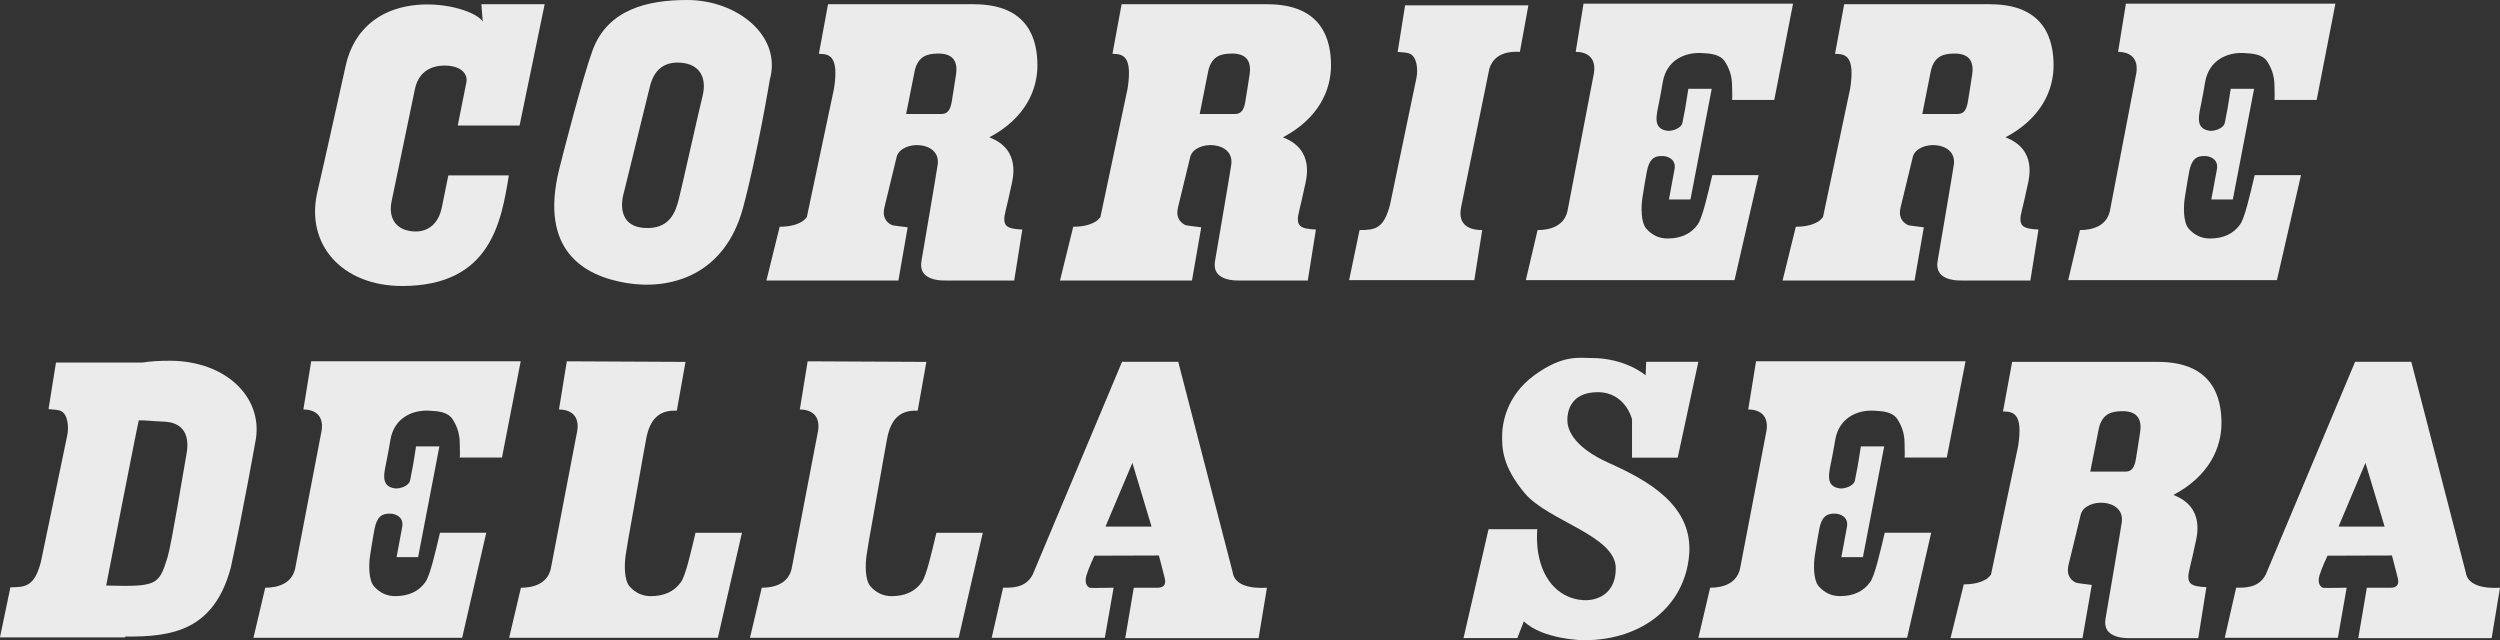
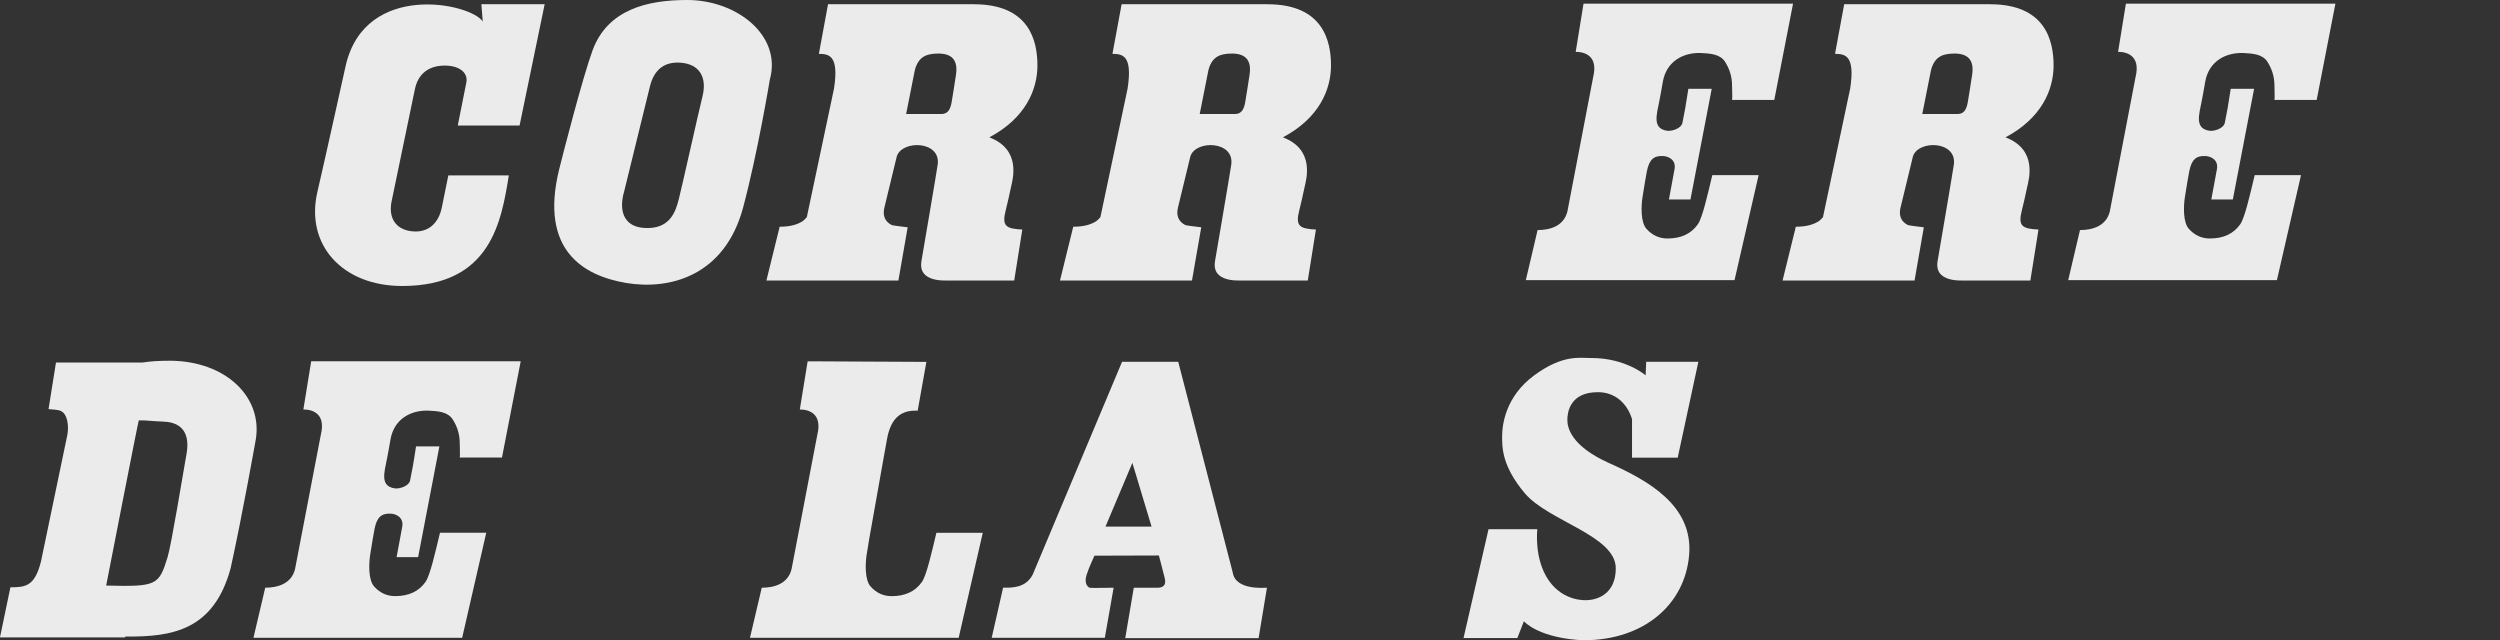
<svg xmlns="http://www.w3.org/2000/svg" width="164" height="42" viewBox="0 0 164 42" fill="none">
  <rect x="0" y="0" width="164" height="42" fill="#333333" stroke="none" />
  <g clip-path="url(#clip0_21_1355)">
    <path d="M34.084 8.236L35.73 0.277H31.578L31.668 1.413C30.883 0.205 23.965 -1.251 22.681 4.292C22.681 4.292 21.221 10.892 20.825 12.57C20.006 16.052 22.456 18.761 26.381 18.761C32.229 18.761 32.89 14.489 33.38 11.504H29.411L28.985 13.602C28.777 14.642 28.093 15.297 27.003 15.171C25.931 15.047 25.478 14.265 25.685 13.227L27.213 5.871C27.421 4.831 28.133 4.302 29.169 4.302C30.205 4.302 30.74 4.825 30.583 5.458L30.029 8.236H34.084Z" fill="white" fill-opacity="0.9" />
    <path d="M45.077 0C42.473 0 39.862 0.614 38.871 3.305C38.236 5.031 36.926 10.114 36.673 11.142C35.394 16.389 38.246 18.098 41.11 18.567C43.971 19.036 47.538 18.077 48.74 13.645C49.712 10.012 50.499 5.232 50.499 5.232C51.308 2.345 48.355 0 45.075 0H45.077ZM46.085 6.315C45.775 7.575 44.739 12.248 44.529 13.067C44.319 13.886 43.945 15.084 42.22 14.949C40.851 14.845 40.6 13.726 40.945 12.559L42.633 5.677C42.931 4.464 43.68 4.042 44.649 4.113C45.875 4.202 46.395 5.057 46.085 6.315Z" fill="white" fill-opacity="0.9" />
    <path d="M63.887 0.277H54.319L53.718 3.531C54.36 3.545 55.055 3.599 54.711 5.812L52.928 14.242C52.783 14.416 52.654 14.527 52.537 14.576C52.19 14.773 51.726 14.873 51.146 14.873L50.277 18.401H58.935L59.543 14.911C59.196 14.862 58.64 14.811 58.494 14.762C58.06 14.54 57.884 14.154 58.017 13.611L58.828 10.263C59.166 9.172 61.717 9.223 61.514 10.786C61.46 11.204 60.45 17.103 60.45 17.103C60.379 17.525 60.459 17.845 60.733 18.069C61.008 18.29 61.437 18.407 62.016 18.401H66.532L67.064 15.058C66.007 15.005 65.704 14.845 65.975 13.796C66.104 13.304 66.206 12.794 66.322 12.274C66.437 11.754 67.013 9.809 64.899 9.01C67.266 7.756 68.055 5.893 68.055 4.294C68.055 2.695 67.542 0.279 63.887 0.279V0.277ZM62.44 6.628C62.361 7.127 62.213 7.479 61.758 7.479H59.442C59.442 7.479 59.481 7.274 60.009 4.622C60.249 3.629 60.908 3.539 61.43 3.516C62.438 3.471 62.855 3.936 62.714 4.895C62.605 5.639 62.519 6.127 62.44 6.626V6.628Z" fill="white" fill-opacity="0.9" />
    <path d="M83.146 0.277H73.578L72.977 3.531C73.619 3.545 74.314 3.599 73.97 5.812L72.187 14.242C72.042 14.416 71.913 14.527 71.796 14.576C71.449 14.773 70.985 14.873 70.405 14.873L69.536 18.401H78.194L78.802 14.911C78.455 14.862 77.899 14.811 77.753 14.762C77.319 14.54 77.143 14.154 77.276 13.611L78.087 10.263C78.425 9.172 80.976 9.223 80.773 10.786C80.719 11.204 79.709 17.103 79.709 17.103C79.638 17.525 79.718 17.845 79.992 18.069C80.268 18.29 80.696 18.407 81.275 18.401H85.791L86.324 15.058C85.266 15.005 84.963 14.845 85.234 13.796C85.363 13.304 85.465 12.794 85.581 12.274C85.697 11.754 86.272 9.809 84.158 9.01C86.525 7.756 87.314 5.893 87.314 4.294C87.314 2.695 86.801 0.279 83.146 0.279V0.277ZM81.699 6.628C81.62 7.127 81.472 7.479 81.017 7.479H78.701C78.701 7.479 78.74 7.274 79.268 4.622C79.508 3.629 80.167 3.539 80.689 3.516C81.697 3.471 82.114 3.936 81.973 4.895C81.864 5.639 81.778 6.127 81.699 6.626V6.628Z" fill="white" fill-opacity="0.9" />
    <path d="M130.547 0.277H120.979L120.378 3.531C121.02 3.545 121.715 3.599 121.371 5.812L119.588 14.242C119.443 14.416 119.314 14.527 119.197 14.576C118.85 14.773 118.386 14.873 117.806 14.873L116.937 18.401H125.595L126.203 14.911C125.856 14.862 125.3 14.811 125.154 14.762C124.72 14.54 124.544 14.154 124.677 13.611L125.488 10.263C125.826 9.172 128.377 9.223 128.174 10.786C128.12 11.204 127.11 17.103 127.11 17.103C127.039 17.525 127.119 17.845 127.393 18.069C127.669 18.29 128.097 18.407 128.677 18.401H133.192L133.725 15.058C132.667 15.005 132.364 14.845 132.635 13.796C132.764 13.304 132.866 12.794 132.982 12.274C133.098 11.754 133.673 9.809 131.559 9.01C133.926 7.756 134.715 5.893 134.715 4.294C134.715 2.695 134.202 0.279 130.547 0.279V0.277ZM129.1 6.628C129.021 7.127 128.873 7.479 128.418 7.479H126.102C126.102 7.479 126.141 7.274 126.669 4.622C126.909 3.629 127.568 3.539 128.09 3.516C129.098 3.471 129.515 3.936 129.374 4.895C129.265 5.639 129.179 6.127 129.1 6.626V6.628Z" fill="white" fill-opacity="0.9" />
-     <path d="M141.565 23.738H131.998L131.396 26.991C132.038 27.006 132.734 27.059 132.389 29.272L130.607 37.702C130.461 37.877 130.333 37.988 130.215 38.037C129.868 38.233 129.404 38.333 128.824 38.333L127.955 41.861H136.613L137.221 38.371C136.874 38.322 136.318 38.271 136.173 38.222C135.738 38 135.563 37.614 135.693 37.071L136.504 33.724C136.842 32.632 139.393 32.683 139.19 34.246C139.136 34.664 138.126 40.563 138.126 40.563C138.056 40.985 138.135 41.305 138.409 41.529C138.685 41.751 139.113 41.868 139.691 41.861H144.206L144.739 38.519C143.682 38.465 143.378 38.305 143.649 37.256C143.778 36.764 143.881 36.254 143.996 35.734C144.112 35.214 144.687 33.27 142.573 32.47C144.94 31.216 145.729 29.353 145.729 27.754C145.729 26.155 145.216 23.74 141.561 23.74L141.565 23.738ZM140.119 30.089C140.037 30.587 139.892 30.939 139.436 30.939H137.121C137.121 30.939 137.159 30.735 137.688 28.082C137.927 27.089 138.586 26.999 139.109 26.976C140.116 26.931 140.534 27.396 140.392 28.355C140.283 29.099 140.198 29.588 140.119 30.087V30.089Z" fill="white" fill-opacity="0.9" />
-     <path d="M95.848 13.6C95.66 14.523 96.097 15.092 97.233 15.092L96.715 18.378H88.502L89.187 15.092C90.199 15.092 90.785 15.018 91.194 13.391L92.917 5.123C93.039 4.535 92.942 3.708 92.472 3.516C92.337 3.46 92.071 3.43 91.686 3.405L92.174 0.35H100.263L99.704 3.405C99.017 3.356 98.029 3.475 97.704 4.496L95.846 13.604" fill="white" fill-opacity="0.9" />
    <path d="M11.104 23.665C10.46 23.665 9.878 23.697 9.347 23.782H3.672L3.184 26.837C3.569 26.863 3.832 26.895 3.967 26.948C4.438 27.14 4.534 27.967 4.412 28.556L2.69 36.826C2.281 38.452 1.693 38.527 0.683 38.527L-0.002 41.812H8.211L8.219 41.755C11.348 41.797 14.033 41.316 15.131 37.271C15.934 33.617 16.785 28.797 16.785 28.797C17.218 26.042 14.81 23.663 11.102 23.663L11.104 23.665ZM12.236 29.775C12.007 31.052 11.241 35.758 10.99 36.563C10.425 38.393 10.282 38.499 6.965 38.412C6.965 38.412 9.058 27.66 9.105 27.575C9.677 27.569 9.809 27.622 10.755 27.66C11.983 27.709 12.467 28.488 12.236 29.777V29.775Z" fill="white" fill-opacity="0.9" />
    <path d="M112.321 11.487H115.366L113.785 18.378H100.094L100.866 15.092C101.669 15.092 102.591 14.843 102.824 13.86L104.515 5.042C104.849 3.667 103.963 3.401 103.366 3.401L103.879 0.239H117.624L116.393 6.556H113.624C113.652 6.407 113.624 5.912 113.624 5.641C113.624 4.946 113.415 4.46 113.171 4.066C112.848 3.543 112.18 3.509 111.607 3.479C110.524 3.424 109.325 3.948 109.079 5.377C108.983 5.935 108.968 6.027 108.855 6.611C108.681 7.517 108.367 8.438 109.372 8.579C109.642 8.617 110.286 8.449 110.368 8.052C110.496 7.432 110.594 6.916 110.757 5.825H112.289L110.894 13.086H109.482C109.482 13.086 109.813 11.297 109.85 11.101C109.963 10.481 109.452 10.253 109.101 10.236C108.472 10.201 108.181 10.489 108.033 11.248C107.971 11.568 107.847 12.297 107.744 12.965C107.656 13.538 107.626 14.589 108.007 15.011C108.386 15.433 108.846 15.645 109.387 15.645C110.28 15.645 110.943 15.333 111.378 14.713C111.675 14.289 112.002 12.854 112.328 11.487" fill="white" fill-opacity="0.9" />
    <path d="M147.901 11.487H150.946L149.365 18.378H135.674L136.447 15.092C137.249 15.092 138.171 14.843 138.405 13.86L140.095 5.042C140.429 3.667 139.543 3.401 138.946 3.401L139.459 0.239H153.204L151.974 6.556H149.205C149.232 6.407 149.205 5.912 149.205 5.641C149.205 4.946 148.995 4.46 148.751 4.066C148.428 3.543 147.76 3.509 147.187 3.479C146.104 3.424 144.906 3.948 144.659 5.377C144.563 5.935 144.548 6.027 144.435 6.611C144.261 7.517 143.947 8.438 144.953 8.579C145.222 8.617 145.866 8.449 145.948 8.052C146.076 7.432 146.174 6.916 146.337 5.825H147.869L146.474 13.086H145.062C145.062 13.086 145.393 11.297 145.43 11.101C145.543 10.481 145.032 10.253 144.681 10.236C144.052 10.201 143.761 10.489 143.613 11.248C143.551 11.568 143.427 12.297 143.324 12.965C143.236 13.538 143.206 14.589 143.587 15.011C143.966 15.433 144.426 15.645 144.968 15.645C145.86 15.645 146.523 15.333 146.958 14.713C147.255 14.289 147.583 12.854 147.908 11.487" fill="white" fill-opacity="0.9" />
    <path d="M28.854 34.947H31.899L30.318 41.838H16.627L17.399 38.553C18.202 38.553 19.124 38.303 19.357 37.32L21.05 28.502C21.384 27.127 20.498 26.861 19.901 26.861L20.415 23.699H34.159L32.929 30.016H30.16C30.188 29.867 30.16 29.372 30.16 29.102C30.16 28.407 29.952 27.92 29.706 27.526C29.383 27.004 28.715 26.97 28.142 26.94C27.059 26.884 25.861 27.409 25.614 28.837C25.518 29.396 25.503 29.487 25.39 30.072C25.216 30.978 24.902 31.899 25.908 32.039C26.177 32.078 26.821 31.909 26.903 31.513C27.029 30.892 27.13 30.376 27.292 29.285H28.824L27.429 36.546H26.017C26.017 36.546 26.349 34.758 26.385 34.562C26.498 33.941 25.987 33.713 25.636 33.696C25.007 33.662 24.716 33.95 24.568 34.709C24.506 35.028 24.382 35.758 24.279 36.425C24.192 36.998 24.162 38.049 24.542 38.472C24.921 38.894 25.381 39.105 25.923 39.105C26.815 39.105 27.478 38.794 27.913 38.173C28.21 37.749 28.538 36.314 28.863 34.947" fill="white" fill-opacity="0.9" />
-     <path d="M123.641 34.947H126.686L125.105 41.838H111.414L112.186 38.553C112.989 38.553 113.911 38.303 114.144 37.32L115.835 28.502C116.169 27.127 115.283 26.861 114.684 26.861L115.197 23.699H128.94L127.709 30.016H124.94C124.968 29.867 124.94 29.372 124.94 29.102C124.94 28.407 124.733 27.92 124.487 27.526C124.163 27.004 123.496 26.97 122.922 26.94C121.842 26.884 120.641 27.409 120.395 28.837C120.299 29.396 120.284 29.487 120.17 30.072C119.997 30.978 119.682 31.899 120.688 32.039C120.958 32.078 121.602 31.909 121.683 31.513C121.812 30.892 121.91 30.376 122.073 29.285H123.603L122.208 36.546H120.793C120.793 36.546 121.125 34.758 121.161 34.562C121.275 33.941 120.763 33.713 120.412 33.696C119.783 33.662 119.492 33.95 119.344 34.709C119.282 35.028 119.158 35.758 119.055 36.425C118.968 36.998 118.938 38.049 119.319 38.472C119.697 38.894 120.158 39.105 120.699 39.105C121.593 39.105 122.255 38.794 122.689 38.173C122.987 37.749 123.314 36.314 123.639 34.947" fill="white" fill-opacity="0.9" />
-     <path d="M37.183 23.701L36.669 26.863C37.266 26.863 38.154 27.129 37.821 28.505L36.13 37.322C35.897 38.307 34.974 38.555 34.172 38.555L33.4 41.84H47.091L48.672 34.95H45.627C45.302 36.314 44.974 37.751 44.677 38.175C44.242 38.796 43.581 39.107 42.687 39.107C42.145 39.107 41.685 38.896 41.306 38.474C40.928 38.052 40.958 37.001 41.043 36.427C41.146 35.758 41.27 35.031 41.332 34.711L42.156 30.074C42.267 29.489 42.284 29.398 42.381 28.839C42.627 27.411 43.316 26.886 44.399 26.942L44.97 23.74" fill="white" fill-opacity="0.9" />
    <path d="M52.982 23.701L52.468 26.863C53.065 26.863 53.953 27.129 53.619 28.505L51.929 37.322C51.694 38.307 50.773 38.555 49.971 38.555L49.198 41.84H62.889L64.471 34.95H61.428C61.103 36.314 60.775 37.751 60.478 38.175C60.043 38.796 59.382 39.107 58.49 39.107C57.948 39.107 57.488 38.896 57.11 38.474C56.731 38.052 56.761 37.001 56.846 36.427C56.949 35.758 57.073 35.031 57.135 34.711L57.959 30.074C58.07 29.489 58.085 29.398 58.182 28.839C58.43 27.411 59.117 26.886 60.2 26.942L60.771 23.74" fill="white" fill-opacity="0.9" />
    <path d="M80.865 37.544L77.293 23.735H73.606L67.743 37.698C67.272 38.597 66.341 38.553 65.804 38.553L65.055 41.838H72.476L73.054 38.553C73.054 38.553 71.547 38.587 71.475 38.553C71.299 38.472 71.128 38.209 71.274 37.732C71.419 37.252 71.796 36.453 71.796 36.453L76.022 36.44C76.022 36.44 76.228 37.205 76.407 37.926C76.527 38.406 76.272 38.555 75.941 38.555H74.376L73.816 41.861H82.564L83.112 38.555C82.923 38.555 81.038 38.732 80.865 37.546V37.544ZM72.519 34.547L74.284 30.364L75.543 34.547H72.519Z" fill="white" fill-opacity="0.9" />
-     <path d="M161.753 37.544L158.181 23.735H154.494L148.631 37.698C148.16 38.597 147.229 38.553 146.692 38.553L145.943 41.838H153.365L153.942 38.553C153.942 38.553 152.436 38.587 152.363 38.553C152.188 38.472 152.016 38.209 152.162 37.732C152.307 37.252 152.684 36.453 152.684 36.453L156.91 36.44C156.91 36.44 157.116 37.205 157.296 37.926C157.415 38.406 157.161 38.555 156.829 38.555H155.265L154.704 41.861H163.452L164 38.555C163.812 38.555 161.926 38.732 161.753 37.546V37.544ZM153.407 34.547L155.173 30.364L156.431 34.547H153.407Z" fill="white" fill-opacity="0.9" />
    <path d="M107.988 23.735H111.412L110.057 30.025H107.061V27.503C107.061 27.503 106.633 25.727 104.814 25.727C102.996 25.727 102.818 27.042 102.818 27.539C102.818 28.035 103.032 29.244 105.563 30.381C108.095 31.517 111.091 33.152 110.806 36.421C110.522 39.689 107.81 42 103.888 42C103.888 42 101.213 41.964 99.965 40.757C99.751 41.29 99.537 41.859 99.537 41.859H96.007L97.648 34.715H100.849C100.849 34.715 100.61 36.67 101.607 38.09C102.606 39.512 104.104 39.369 104.104 39.369C104.104 39.369 105.994 39.405 105.994 37.273C105.994 35.141 101.57 34.182 100.038 32.37C98.504 30.558 98.54 29.315 98.54 28.603C98.54 27.891 98.754 26.008 100.644 24.622C102.533 23.236 103.64 23.49 104.352 23.486C106.636 23.469 107.954 24.622 107.954 24.622L107.99 23.733L107.988 23.735Z" fill="white" fill-opacity="0.9" />
  </g>
  <defs>
    <clipPath id="clip0_21_1355">
      <rect width="164" height="42" fill="white" />
    </clipPath>
  </defs>
</svg>